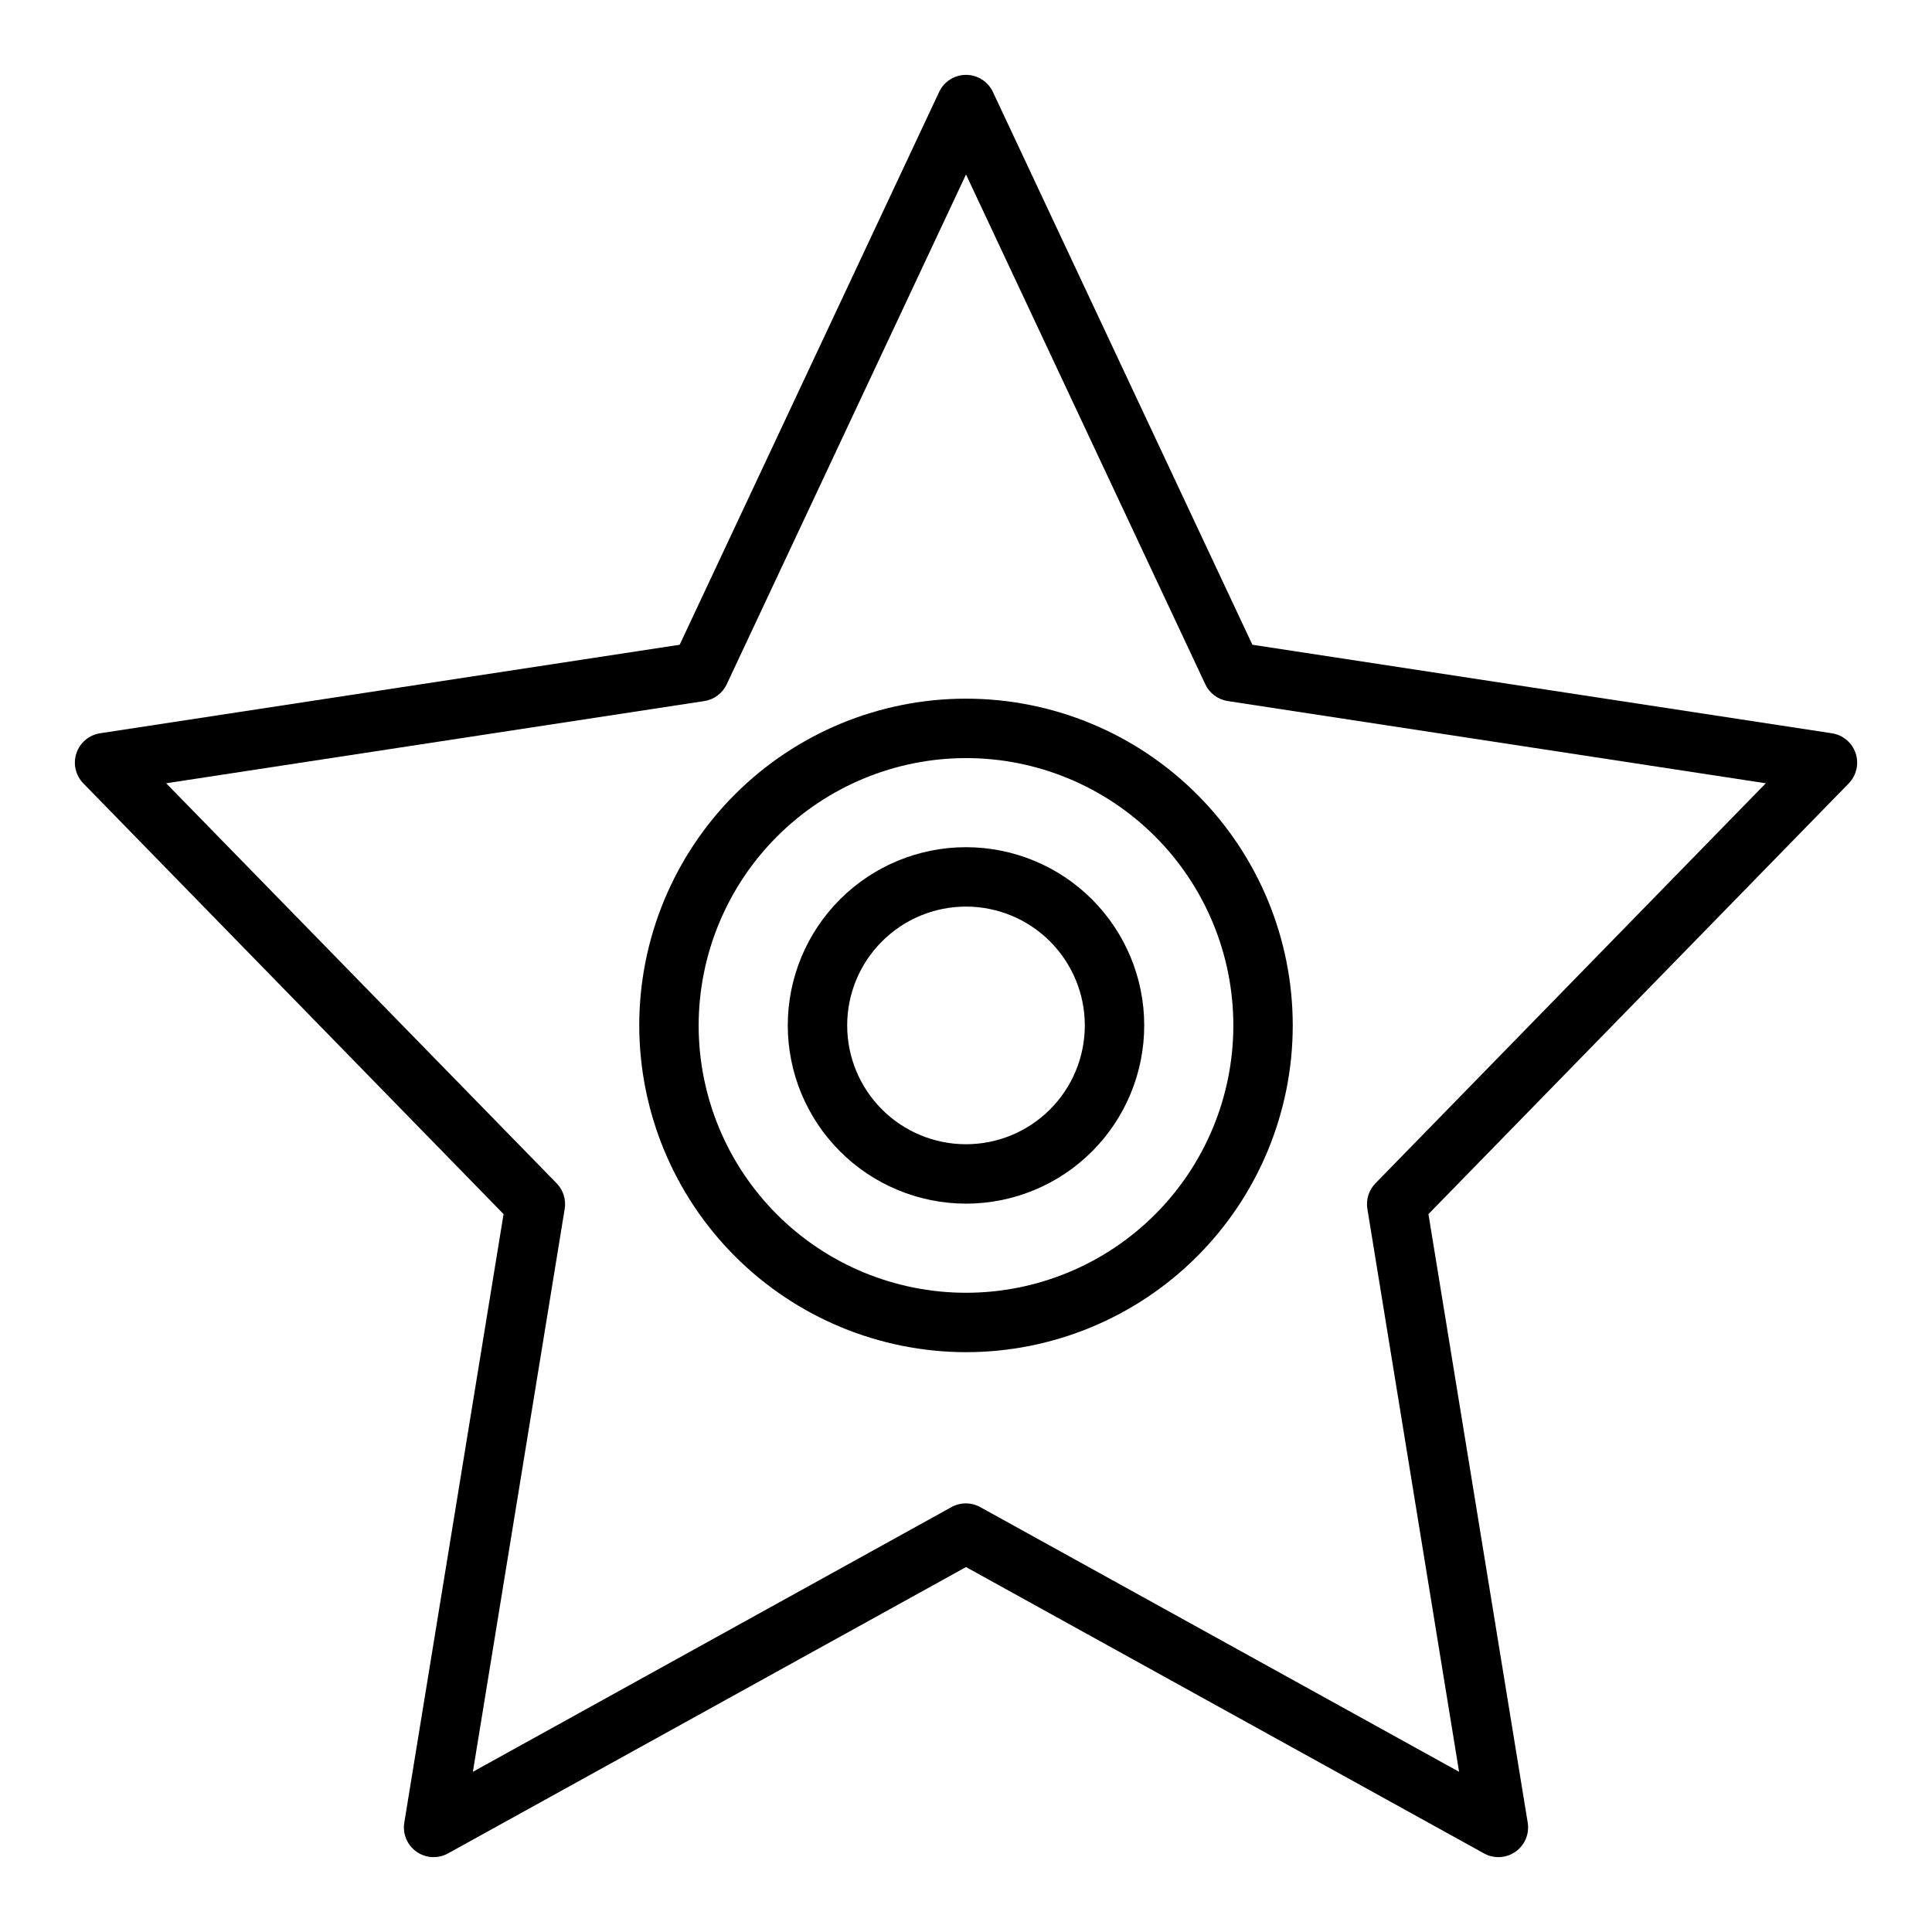
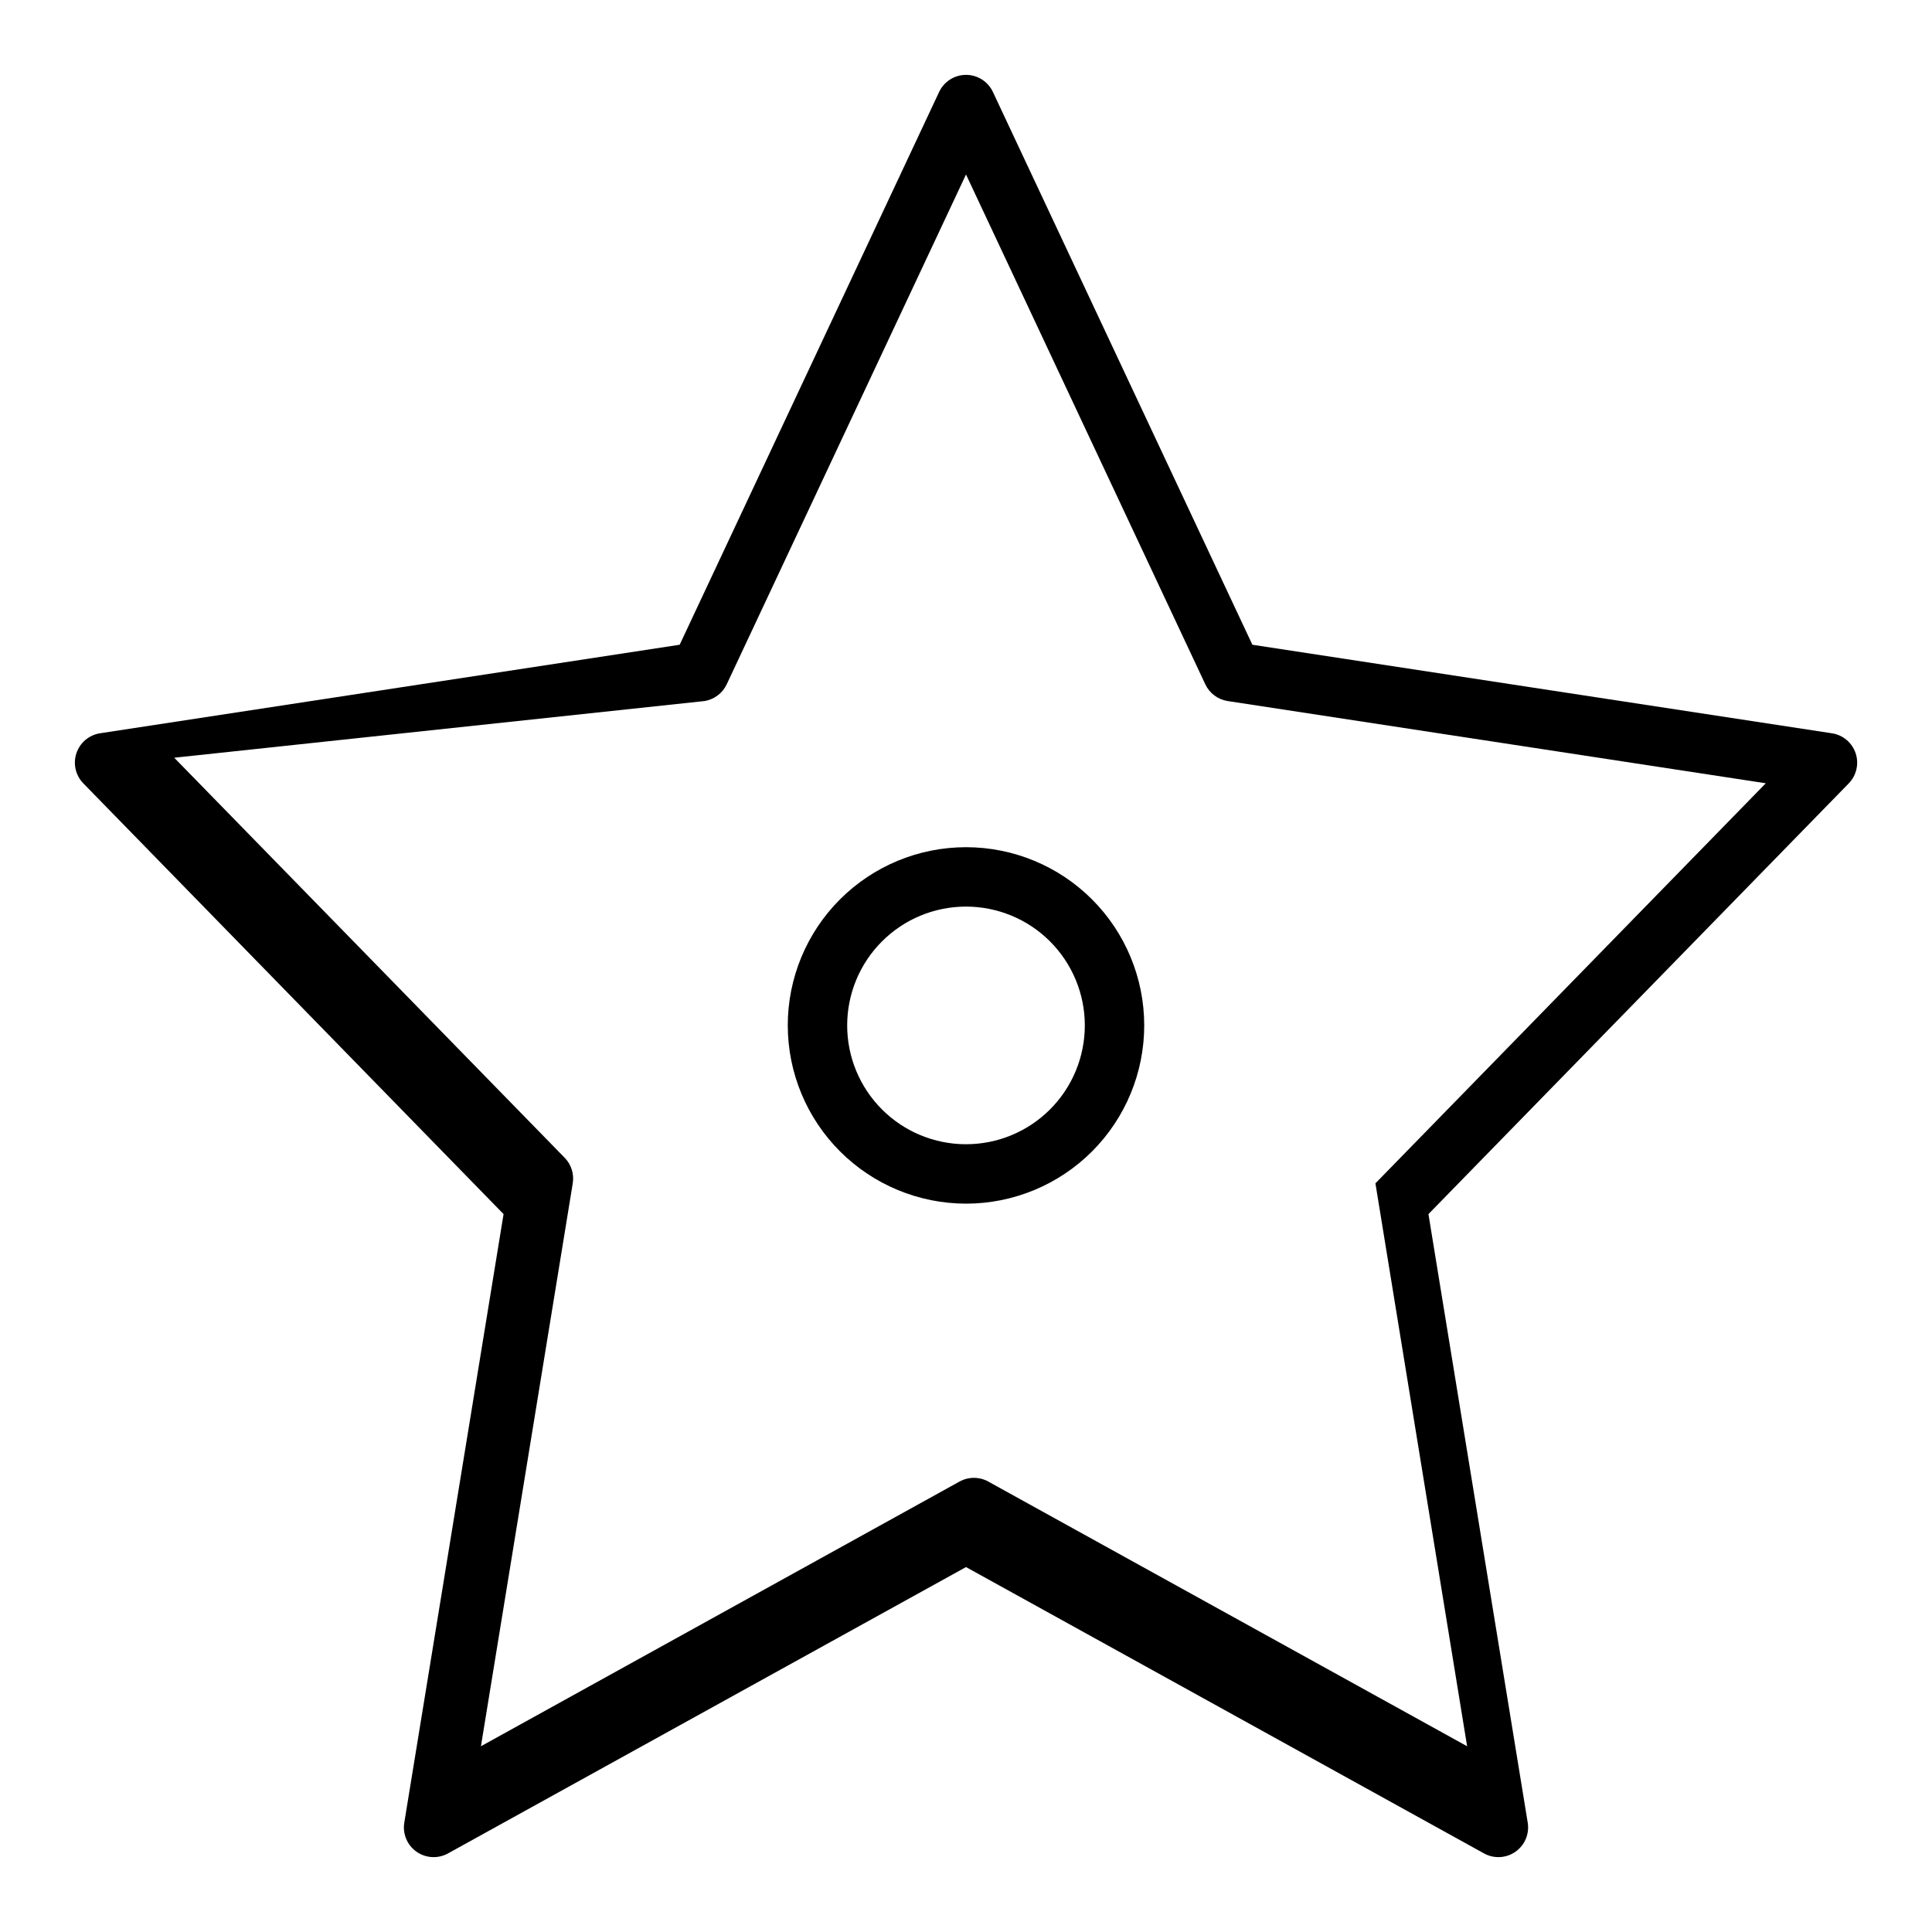
<svg xmlns="http://www.w3.org/2000/svg" fill="#000000" width="800px" height="800px" version="1.1" viewBox="144 144 512 512">
  <g>
-     <path d="m277.45 465.75-26.309 161.27c-0.484 2.977 0.773 5.969 3.238 7.703s5.707 1.91 8.344 0.453l137.28-75.887 137.28 75.887h-0.004c2.641 1.457 5.879 1.281 8.344-0.453s3.723-4.727 3.238-7.703l-26.309-161.27 111.38-114.14h-0.004c2.062-2.113 2.769-5.199 1.832-8-0.938-2.797-3.359-4.836-6.277-5.281l-153.59-23.465-68.766-146.5c-1.297-2.762-4.07-4.523-7.121-4.523s-5.828 1.762-7.125 4.523l-68.762 146.5-153.59 23.457c-2.914 0.445-5.34 2.484-6.277 5.281-0.938 2.801-0.23 5.887 1.832 8zm53.191-135.96c2.598-0.395 4.828-2.062 5.945-4.441l63.418-135.11 63.418 135.11-0.004-0.004c1.117 2.379 3.348 4.047 5.945 4.441l142.59 21.789-103.45 106.02c-1.746 1.789-2.539 4.305-2.133 6.769l24.301 149.18-126.9-70.148c-2.371-1.309-5.25-1.309-7.621 0l-126.83 70.148 24.332-149.18c0.402-2.465-0.387-4.981-2.133-6.769l-103.48-106.02z" />
+     <path d="m277.45 465.75-26.309 161.27c-0.484 2.977 0.773 5.969 3.238 7.703s5.707 1.91 8.344 0.453l137.28-75.887 137.28 75.887h-0.004c2.641 1.457 5.879 1.281 8.344-0.453s3.723-4.727 3.238-7.703l-26.309-161.27 111.38-114.14h-0.004c2.062-2.113 2.769-5.199 1.832-8-0.938-2.797-3.359-4.836-6.277-5.281l-153.59-23.465-68.766-146.5c-1.297-2.762-4.07-4.523-7.121-4.523s-5.828 1.762-7.125 4.523l-68.762 146.5-153.59 23.457c-2.914 0.445-5.34 2.484-6.277 5.281-0.938 2.801-0.23 5.887 1.832 8zm53.191-135.96c2.598-0.395 4.828-2.062 5.945-4.441l63.418-135.11 63.418 135.11-0.004-0.004c1.117 2.379 3.348 4.047 5.945 4.441l142.59 21.789-103.45 106.02l24.301 149.18-126.9-70.148c-2.371-1.309-5.25-1.309-7.621 0l-126.83 70.148 24.332-149.18c0.402-2.465-0.387-4.981-2.133-6.769l-103.48-106.02z" />
    <path d="m400 462.98c12.523 0 24.539-4.977 33.398-13.836 8.855-8.859 13.832-20.871 13.832-33.398 0-12.527-4.977-24.539-13.832-33.398-8.859-8.855-20.875-13.832-33.398-13.832-12.527 0-24.543 4.977-33.398 13.832-8.859 8.859-13.836 20.871-13.836 33.398 0.012 12.523 4.992 24.531 13.848 33.383 8.855 8.855 20.863 13.836 33.387 13.852zm0-78.719v-0.004c8.352 0 16.359 3.316 22.266 9.223 5.902 5.906 9.223 13.914 9.223 22.266 0 8.352-3.32 16.359-9.223 22.266-5.906 5.906-13.914 9.223-22.266 9.223s-16.363-3.316-22.266-9.223c-5.906-5.906-9.223-13.914-9.223-22.266 0-8.352 3.316-16.359 9.223-22.266 5.902-5.906 13.914-9.223 22.266-9.223z" />
-     <path d="m400 502.34c22.965 0 44.988-9.125 61.227-25.363 16.242-16.238 25.363-38.266 25.363-61.23 0-22.965-9.121-44.992-25.363-61.23-16.238-16.238-38.262-25.363-61.227-25.363-22.969 0-44.992 9.125-61.23 25.363s-25.363 38.266-25.363 61.23c0.027 22.957 9.16 44.969 25.391 61.199 16.234 16.234 38.246 25.367 61.203 25.395zm0-157.44c18.789 0 36.809 7.465 50.098 20.75 13.285 13.289 20.75 31.309 20.75 50.098 0 18.789-7.465 36.812-20.75 50.098-13.289 13.285-31.309 20.75-50.098 20.75-18.793 0-36.812-7.465-50.098-20.75-13.289-13.285-20.754-31.309-20.754-50.098 0.023-18.781 7.496-36.789 20.777-50.07s31.289-20.754 50.074-20.777z" />
  </g>
</svg>